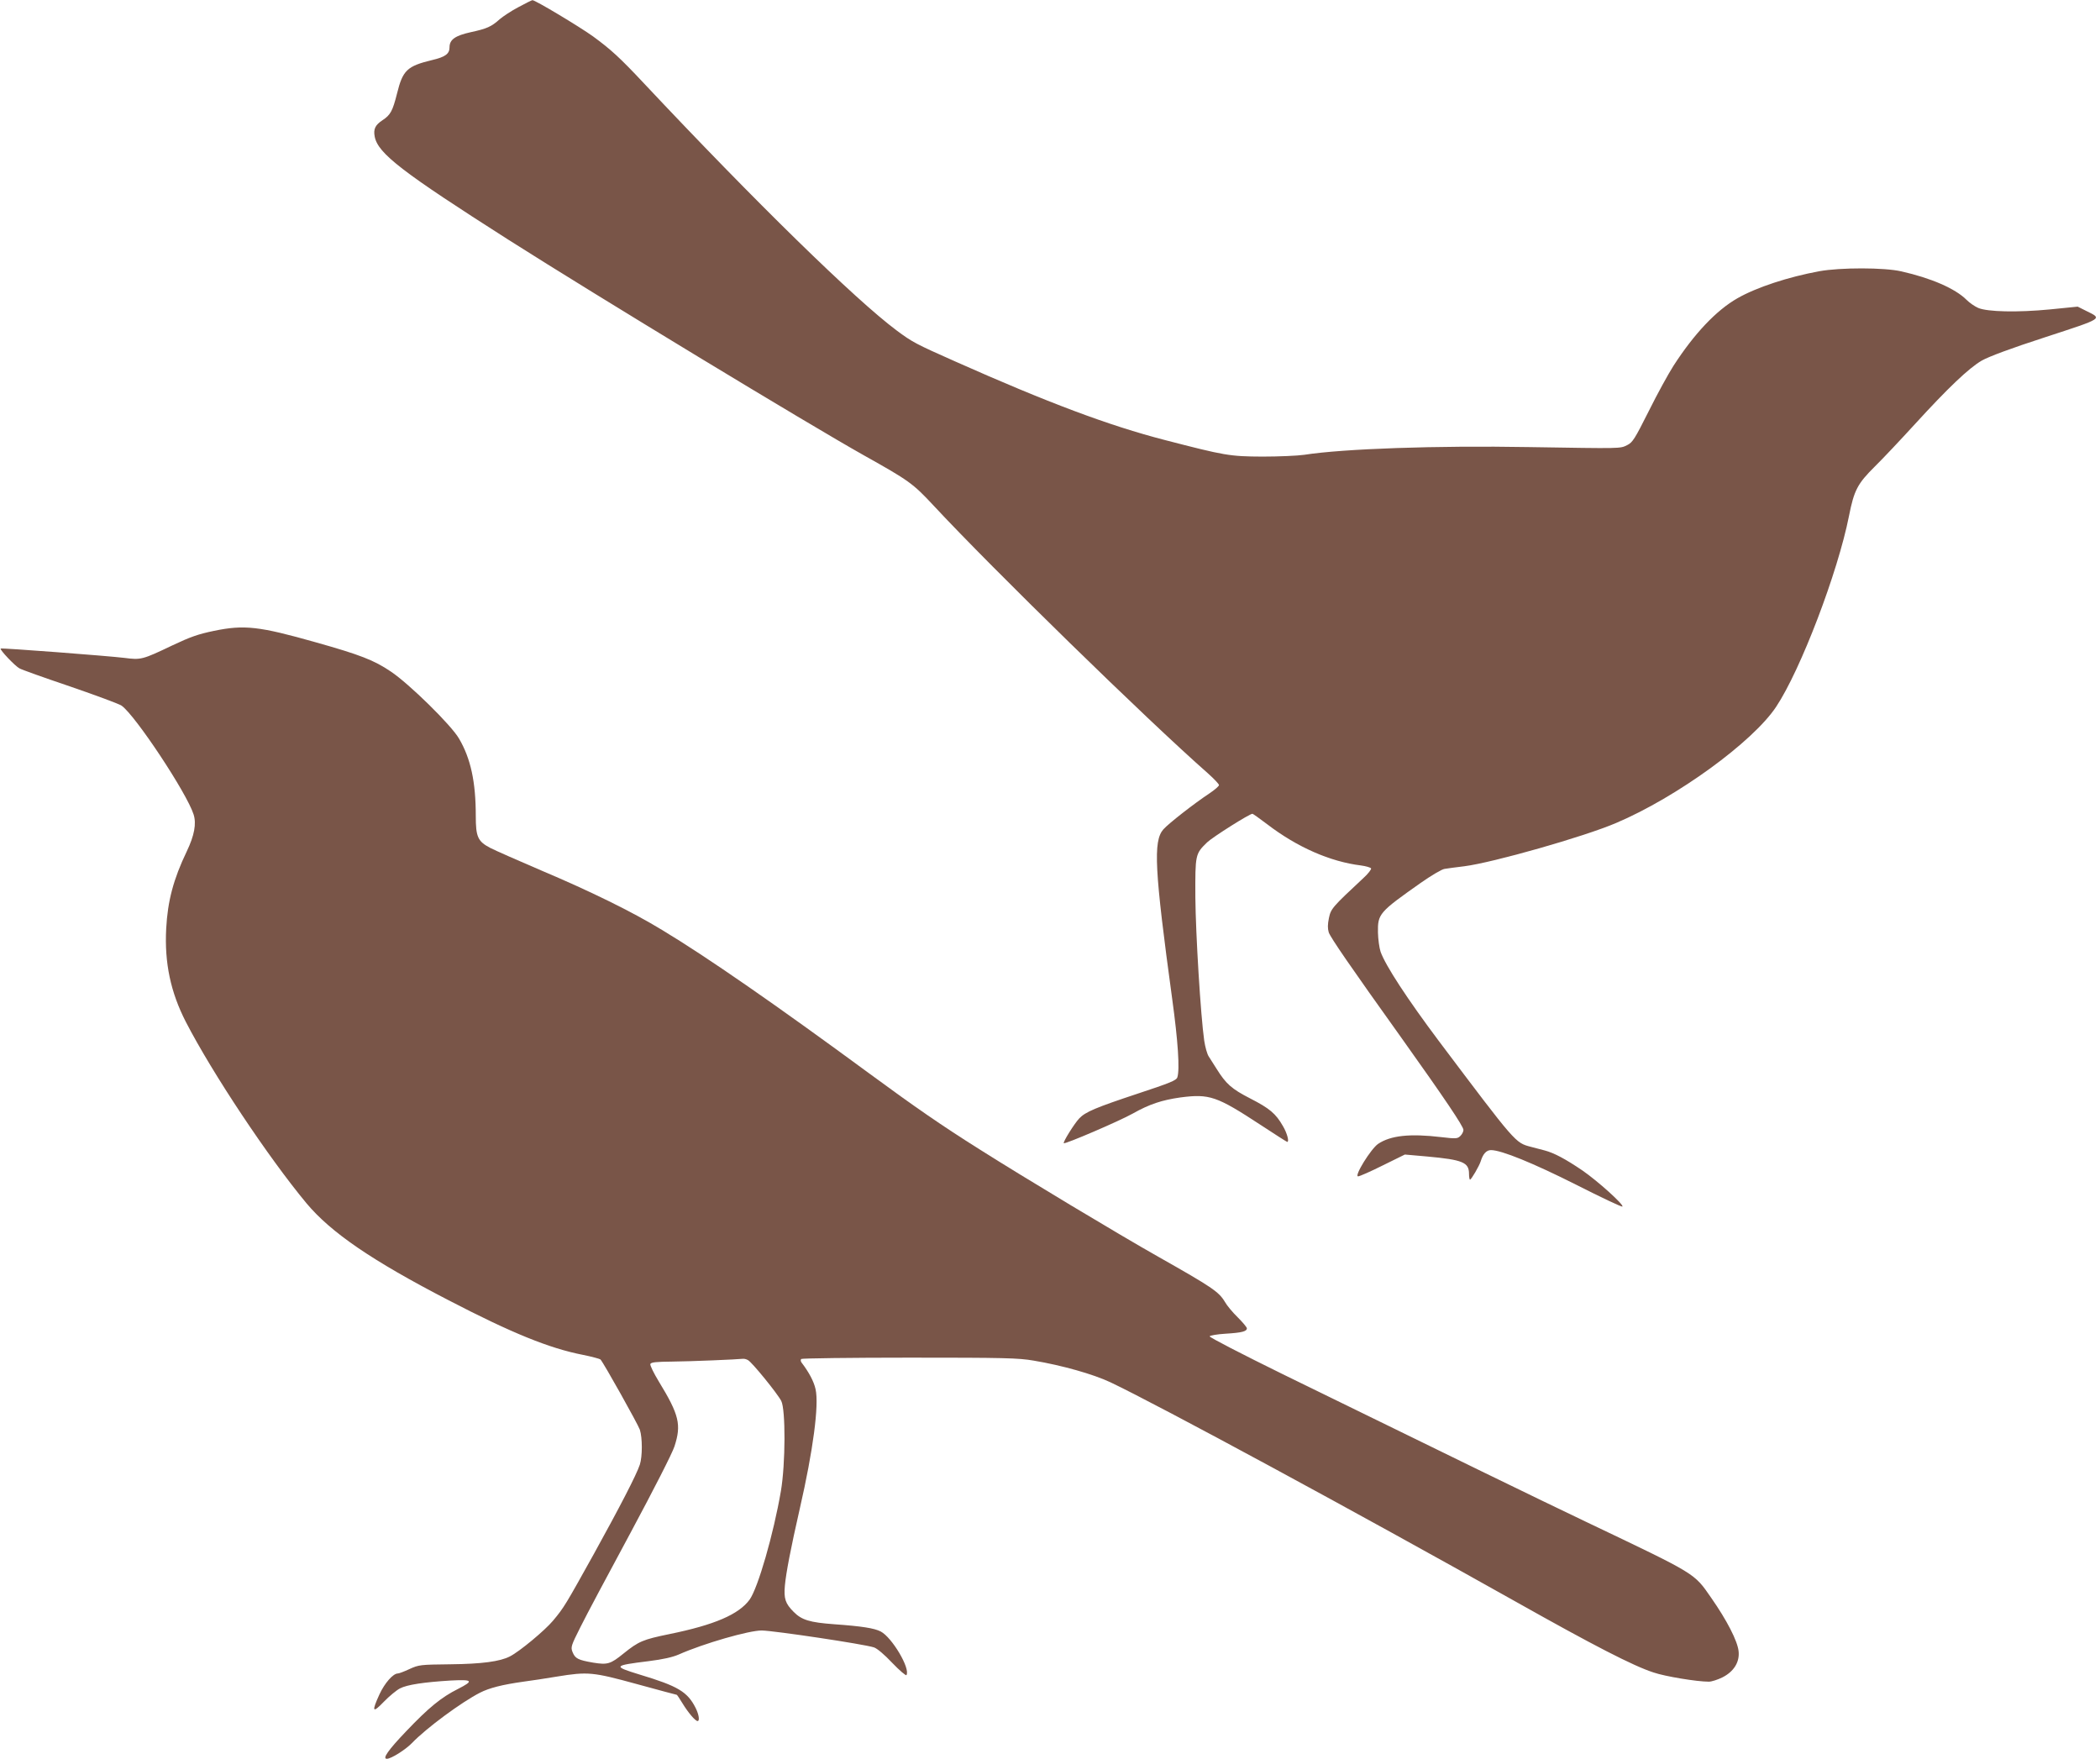
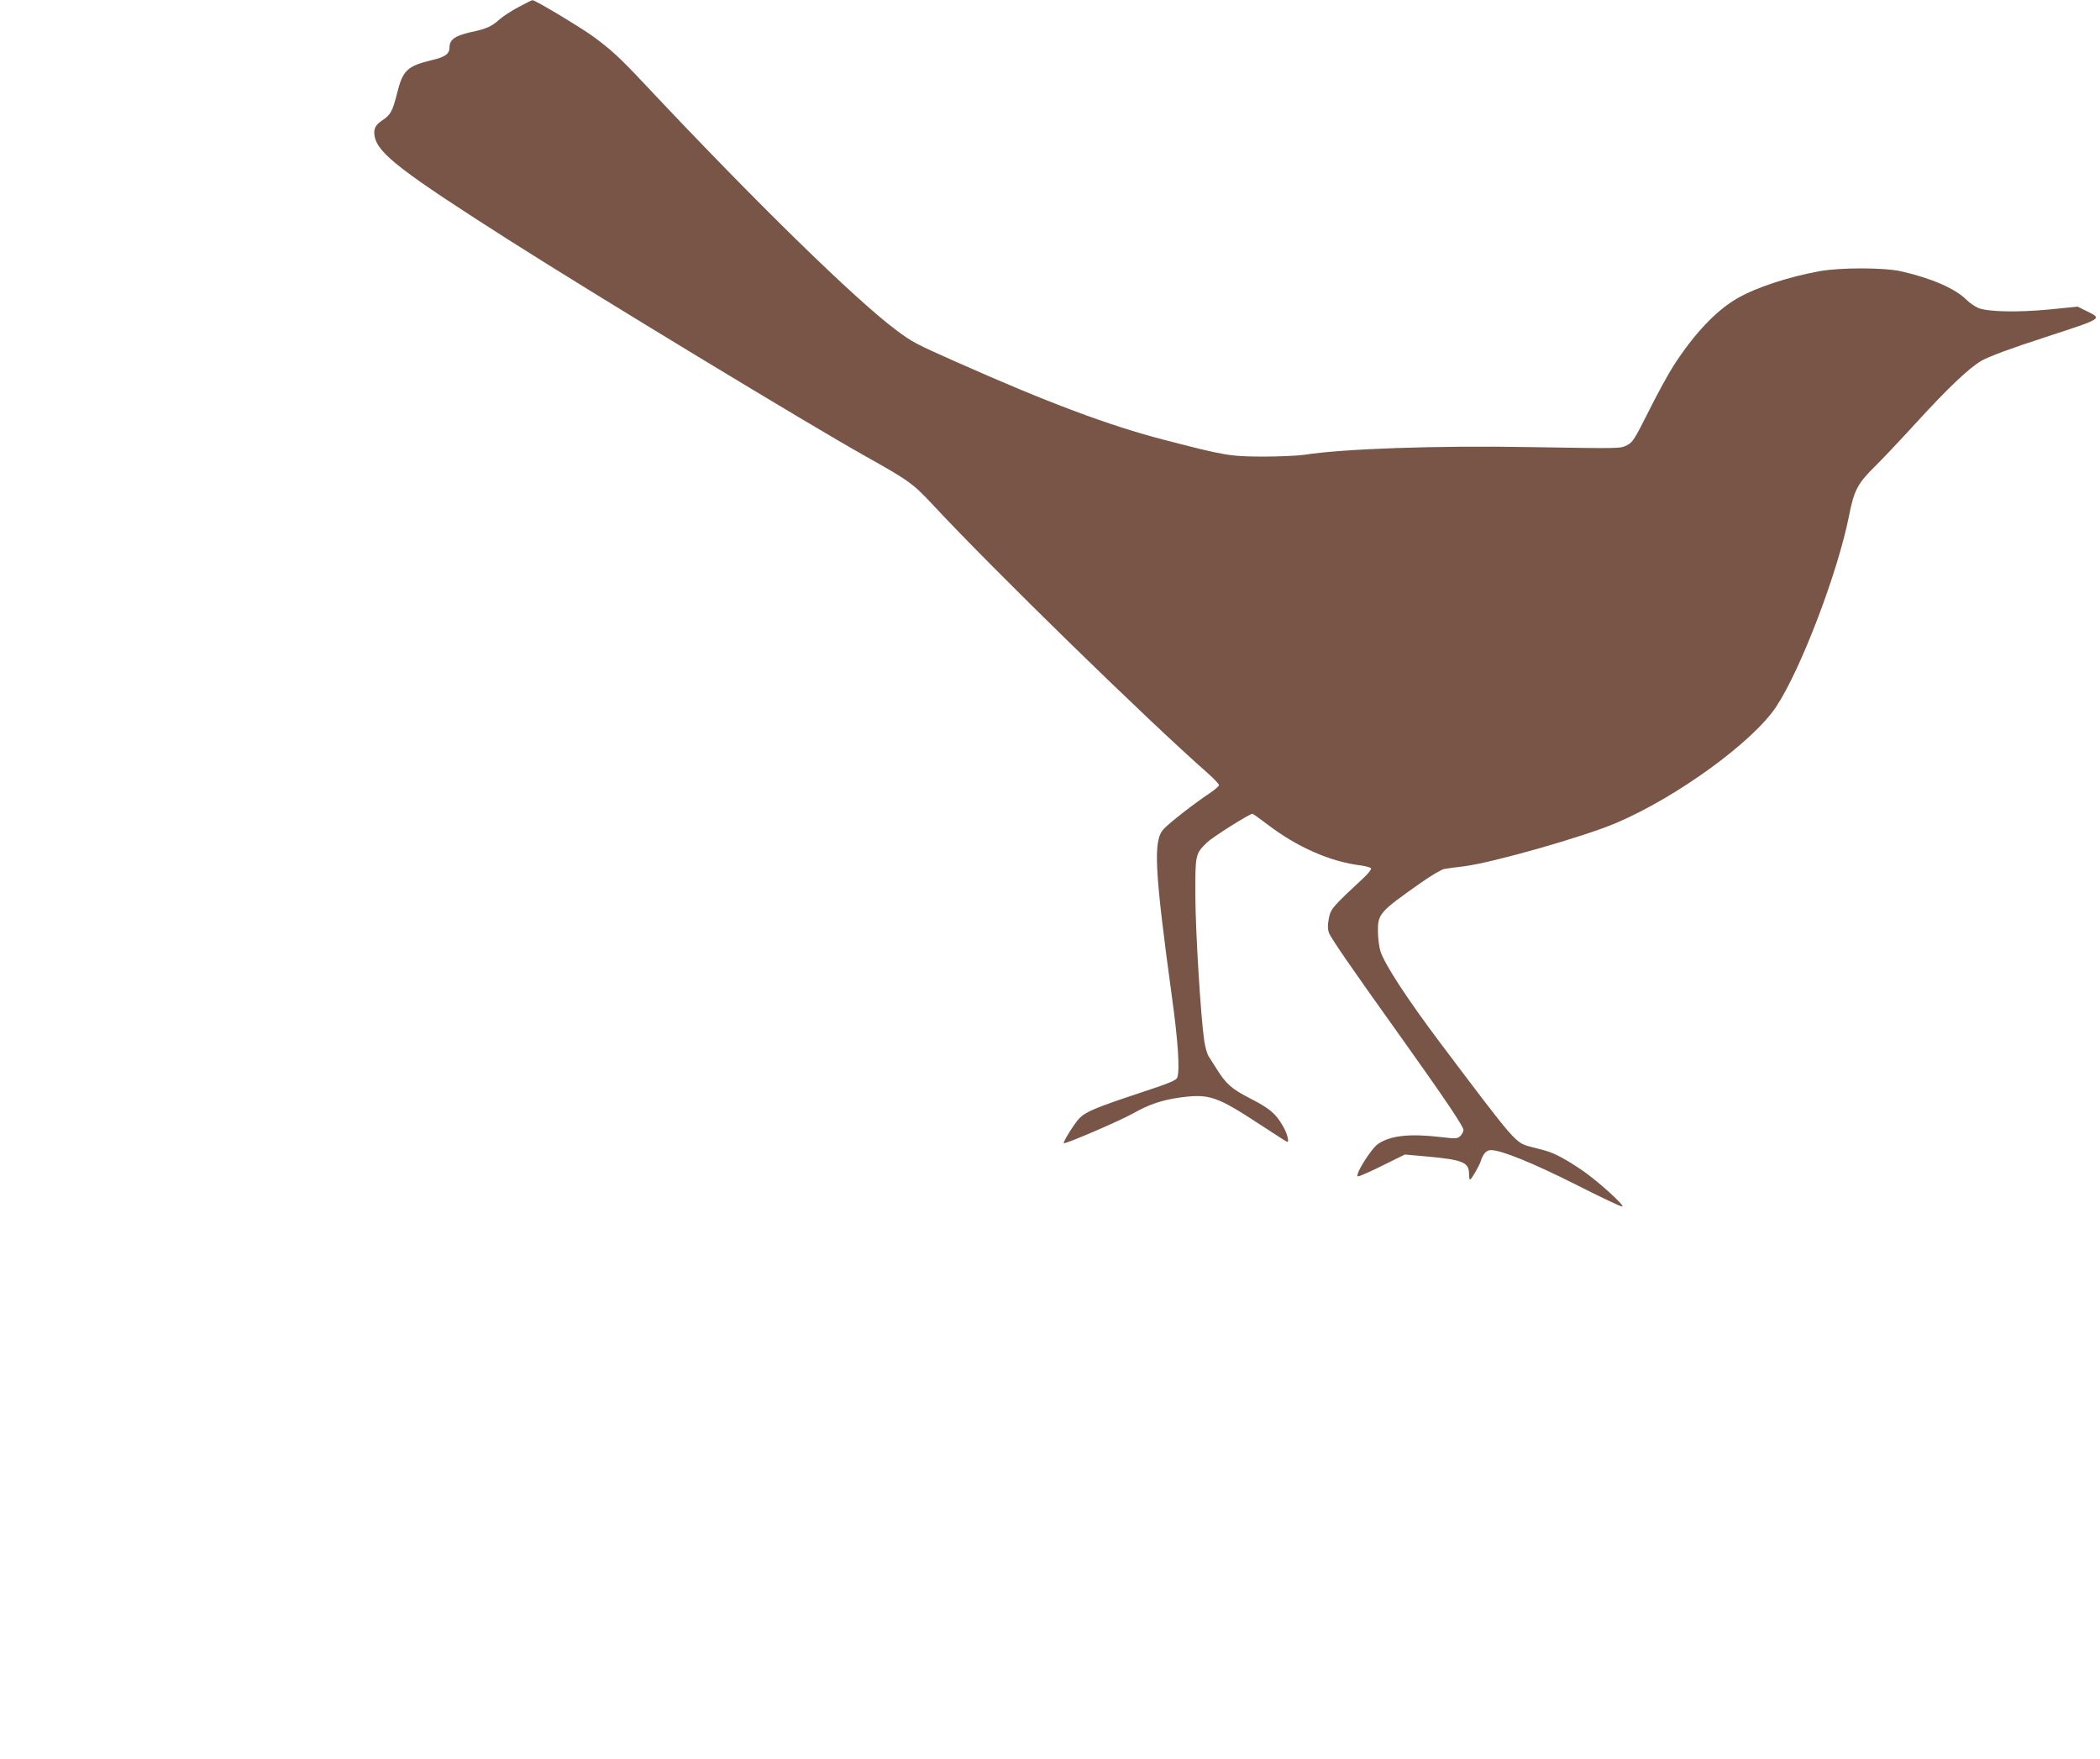
<svg xmlns="http://www.w3.org/2000/svg" version="1.0" width="1280pt" height="1072pt" viewBox="0 0 1280 1072" preserveAspectRatio="xMidYMid meet">
  <g transform="translate(0,1072) scale(0.1,-0.1)" fill="#795548" stroke="none">
    <path d="M3159 10676 c-42 -22 -93 -56 -113 -73 -51 -46 -79 -58 -176 -79 -95 -21 -130 -45 -130 -92 0 -40 -25 -59 -106 -78 -153 -37 -179 -62 -214 -204 -27 -107 -40 -131 -89 -163 -44 -29 -56 -54 -47 -100 20 -103 168 -216 816 -629 546 -347 1825 -1122 2165 -1313 275 -154 298 -170 424 -305 360 -387 1301 -1306 1674 -1634 37 -33 67 -65 67 -71 0 -7 -26 -29 -57 -50 -94 -62 -250 -184 -282 -220 -63 -72 -54 -245 54 -1035 35 -254 47 -430 31 -477 -6 -18 -45 -34 -239 -98 -259 -86 -321 -112 -359 -152 -30 -32 -100 -144 -94 -151 8 -7 339 135 421 181 101 57 177 82 290 98 177 23 221 8 488 -167 87 -57 160 -104 163 -104 13 0 0 52 -26 96 -44 77 -81 108 -200 169 -113 58 -147 88 -205 181 -16 26 -38 59 -47 74 -10 14 -22 58 -28 97 -22 155 -52 650 -54 873 -1 263 -1 265 72 336 32 31 258 174 276 174 3 0 44 -29 90 -64 183 -140 384 -228 571 -251 30 -4 58 -12 62 -18 3 -5 -18 -33 -48 -60 -190 -177 -197 -186 -209 -243 -8 -39 -8 -63 -1 -87 12 -33 127 -201 446 -647 260 -365 375 -535 375 -557 0 -11 -9 -28 -20 -38 -17 -16 -28 -16 -114 -6 -193 23 -310 10 -386 -41 -44 -30 -148 -198 -122 -198 9 0 77 30 151 67 l134 66 136 -12 c218 -20 255 -36 255 -106 0 -19 3 -35 6 -35 8 0 56 83 65 111 14 46 35 69 63 69 63 0 257 -79 521 -212 150 -76 276 -136 280 -132 10 11 -151 156 -244 220 -103 70 -173 107 -230 122 -22 6 -60 16 -84 22 -95 25 -89 18 -561 645 -191 255 -325 459 -355 544 -8 24 -15 76 -16 117 -2 114 7 124 261 303 63 44 128 83 145 85 16 3 71 10 120 16 174 22 733 181 926 264 370 157 833 494 975 708 149 224 376 819 444 1163 31 157 52 197 158 302 49 48 159 165 244 258 201 220 328 341 407 387 42 24 175 74 388 143 358 117 348 111 249 160 l-52 26 -170 -17 c-196 -19 -379 -15 -436 9 -21 9 -53 31 -72 50 -68 68 -215 132 -397 173 -104 24 -371 24 -499 1 -190 -35 -383 -98 -500 -165 -128 -73 -263 -215 -390 -412 -30 -47 -98 -170 -150 -275 -86 -171 -99 -192 -132 -208 -44 -22 -30 -21 -600 -12 -560 10 -1131 -10 -1368 -47 -41 -6 -156 -11 -255 -11 -200 1 -228 6 -595 101 -341 88 -714 228 -1278 479 -241 107 -260 117 -357 189 -252 188 -859 781 -1539 1505 -148 158 -202 207 -311 287 -82 59 -355 223 -370 221 -5 -1 -44 -20 -86 -43z" />
-     <path d="M1305 6875 c-97 -20 -145 -37 -255 -89 -182 -87 -191 -89 -291 -76 -97 12 -751 62 -755 57 -7 -7 89 -108 115 -121 14 -8 154 -58 311 -111 157 -54 297 -106 311 -116 83 -58 398 -533 439 -663 18 -56 5 -128 -42 -226 -81 -169 -116 -301 -125 -470 -11 -209 27 -388 120 -569 161 -312 500 -822 735 -1105 149 -178 398 -349 866 -591 385 -200 614 -293 819 -333 55 -11 102 -24 107 -28 20 -22 228 -394 240 -428 16 -50 16 -163 0 -213 -20 -61 -122 -258 -280 -544 -173 -311 -182 -327 -249 -407 -49 -59 -204 -188 -263 -218 -60 -31 -171 -46 -363 -48 -183 -2 -192 -3 -249 -29 -32 -15 -64 -27 -71 -27 -29 0 -80 -58 -112 -127 -49 -107 -43 -118 27 -45 33 34 78 71 98 81 44 23 147 38 308 48 136 7 144 -1 46 -51 -102 -51 -179 -114 -317 -259 -109 -114 -146 -167 -117 -167 26 0 113 55 152 95 88 92 304 251 416 308 57 29 136 49 264 67 47 6 138 20 204 31 190 31 219 28 489 -46 131 -36 240 -65 242 -65 2 0 18 -24 35 -52 34 -56 78 -108 92 -108 14 0 8 40 -12 80 -50 99 -108 133 -340 203 -166 51 -164 55 53 82 88 11 146 24 185 41 151 67 429 147 506 146 80 -2 622 -83 683 -103 19 -6 64 -44 112 -95 44 -46 83 -79 86 -74 25 40 -88 230 -157 266 -39 20 -114 32 -282 44 -151 11 -200 26 -249 76 -50 50 -60 80 -53 159 7 78 36 229 91 470 81 353 118 632 96 728 -10 46 -40 103 -86 163 -5 7 -6 17 -1 21 4 4 301 8 659 8 579 0 664 -2 757 -18 174 -29 364 -83 468 -132 297 -141 1493 -788 2472 -1338 473 -266 715 -391 839 -431 70 -24 264 -56 337 -56 16 0 54 12 82 26 70 35 107 94 99 161 -7 62 -71 187 -166 323 -107 154 -84 140 -761 463 -304 145 -782 378 -1853 902 -246 121 -446 224 -444 230 2 5 46 13 98 16 99 6 129 14 129 33 0 6 -25 36 -55 66 -31 30 -67 73 -79 95 -37 62 -79 90 -406 275 -234 132 -822 485 -1090 655 -226 142 -394 258 -670 461 -563 414 -992 712 -1265 876 -182 111 -437 236 -735 362 -140 60 -281 122 -312 138 -76 40 -88 67 -88 195 0 208 -31 350 -102 471 -47 82 -305 335 -416 409 -102 69 -187 102 -457 178 -346 98 -436 108 -620 70z m3254 -4445 c24 -12 180 -204 203 -249 27 -53 26 -382 -2 -548 -45 -263 -140 -592 -191 -663 -66 -90 -214 -154 -489 -210 -161 -33 -187 -44 -279 -118 -80 -65 -98 -70 -185 -56 -93 16 -110 25 -126 64 -12 30 -10 38 48 153 33 67 171 326 306 576 141 263 254 484 267 525 43 132 29 192 -95 395 -31 51 -55 100 -52 107 4 11 35 14 133 15 113 1 396 13 431 17 7 1 21 -2 31 -8z" />
  </g>
</svg>